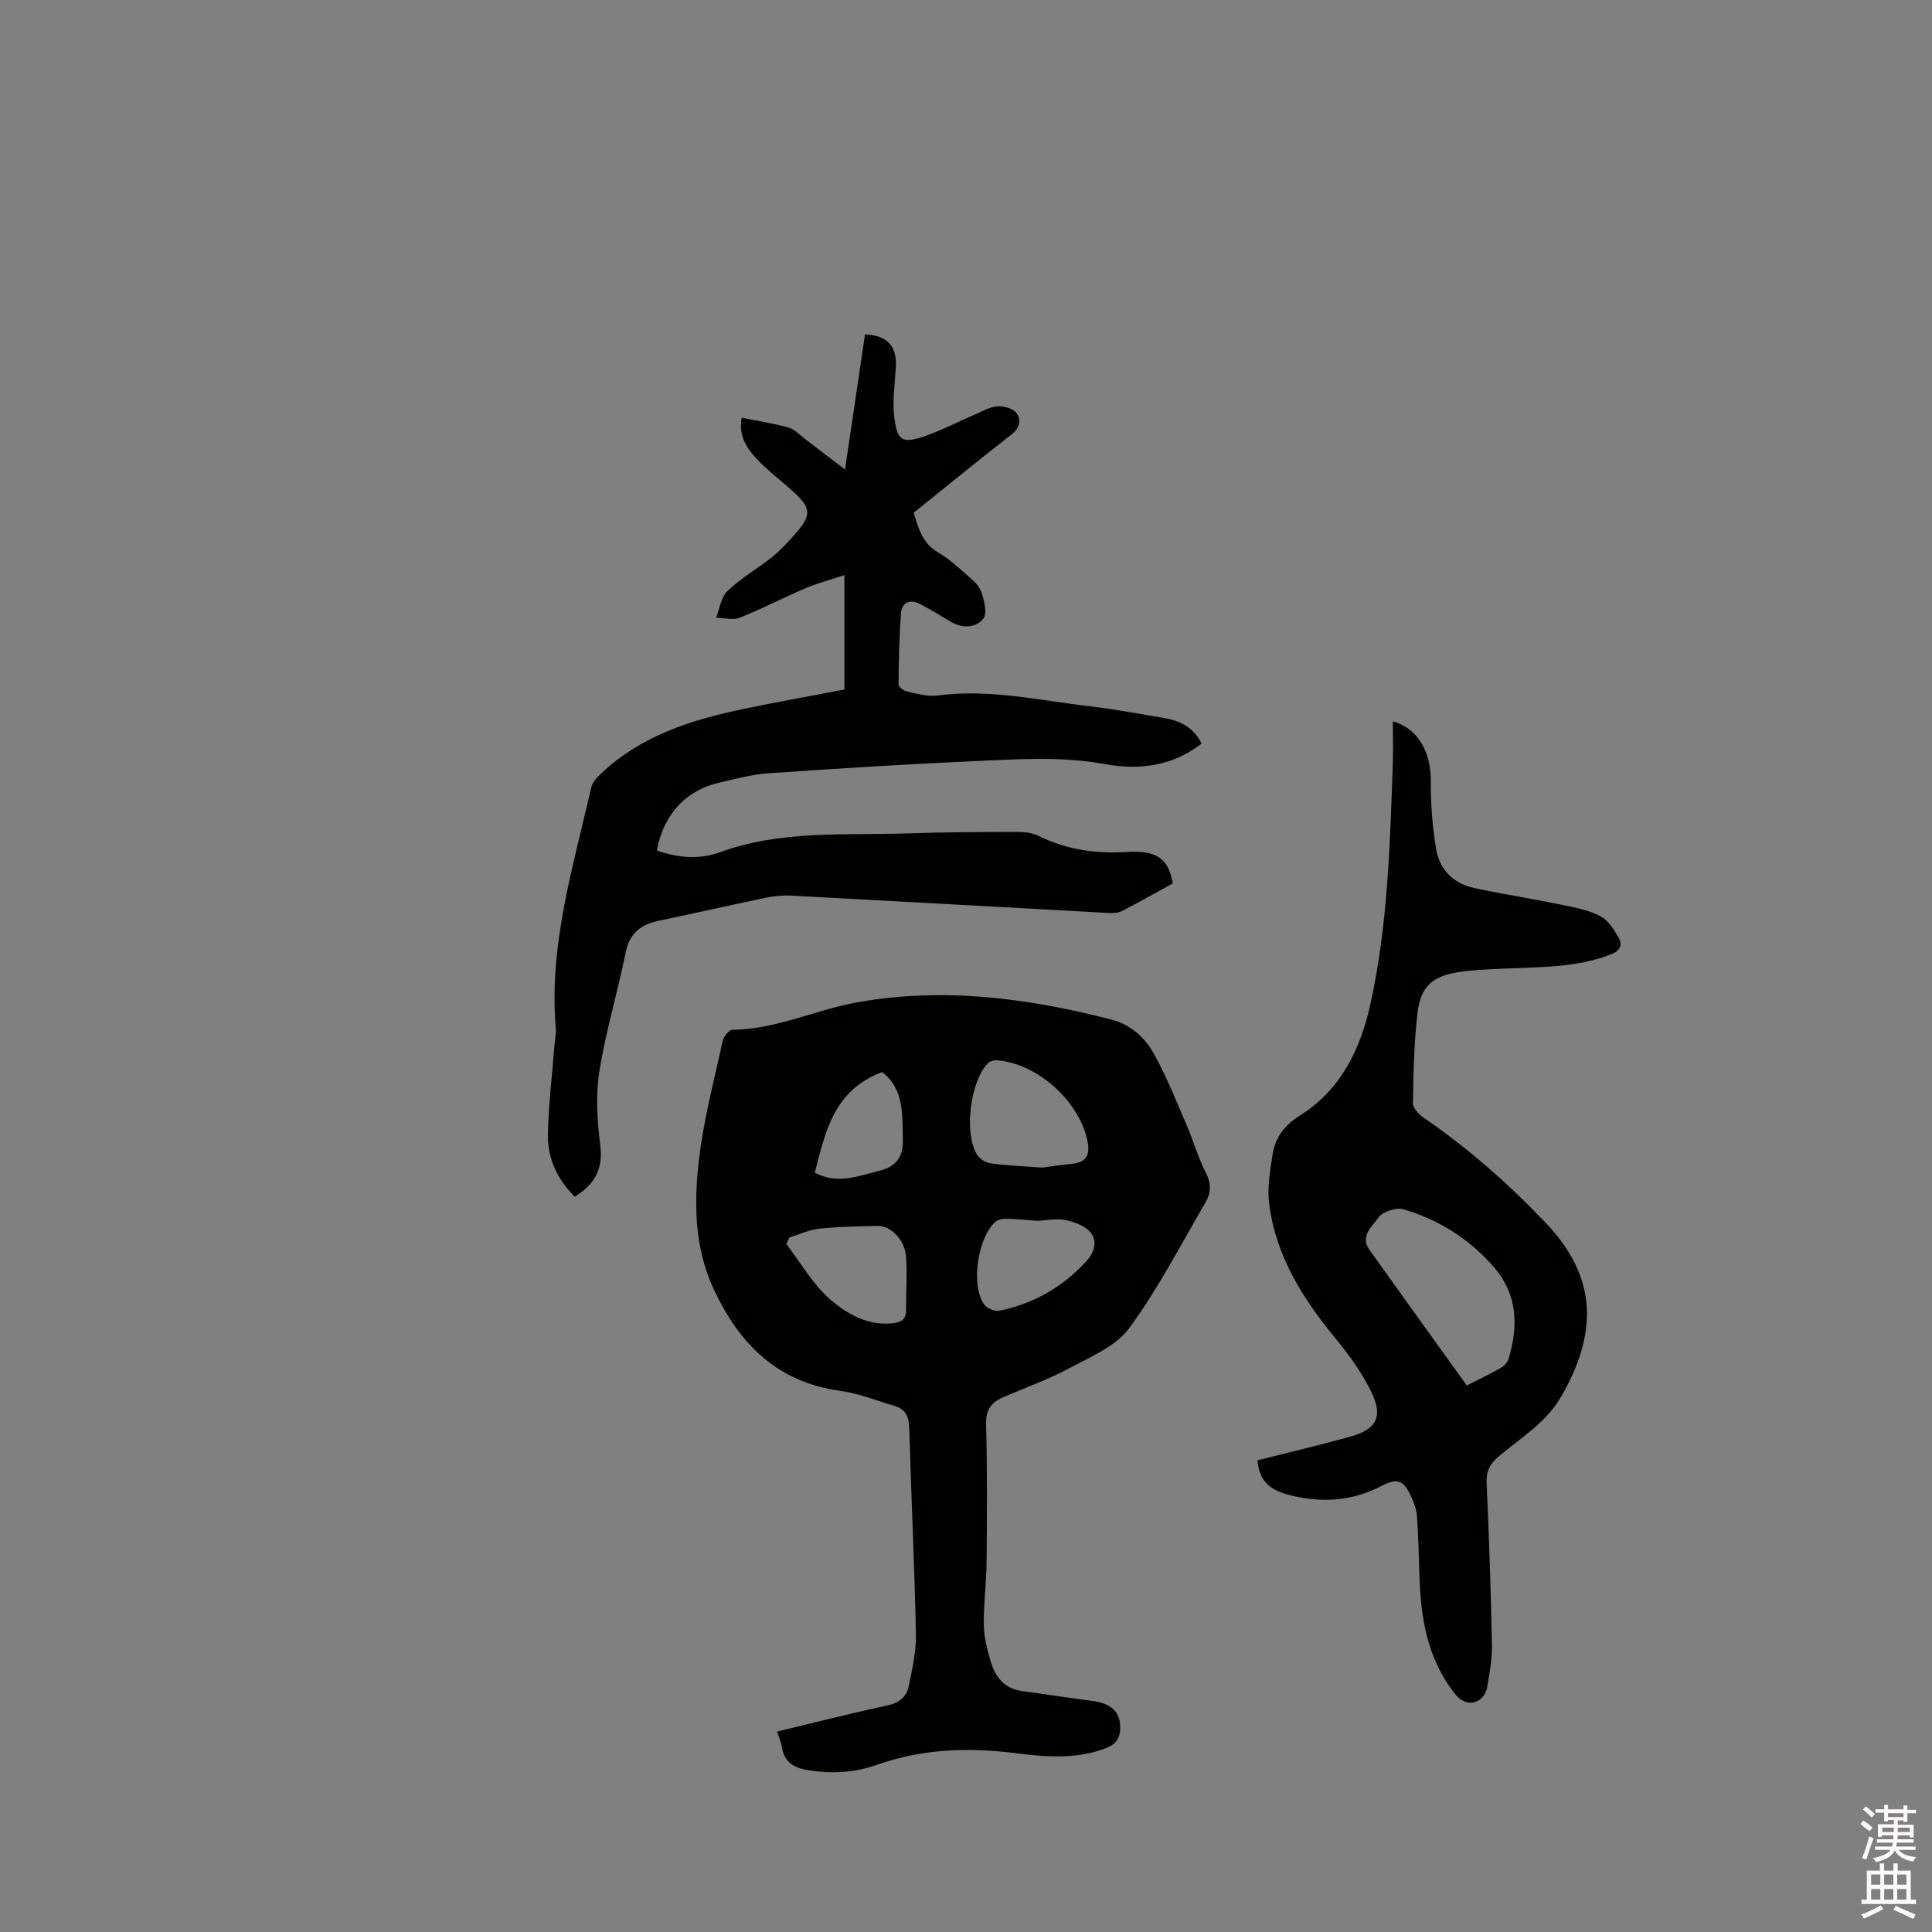
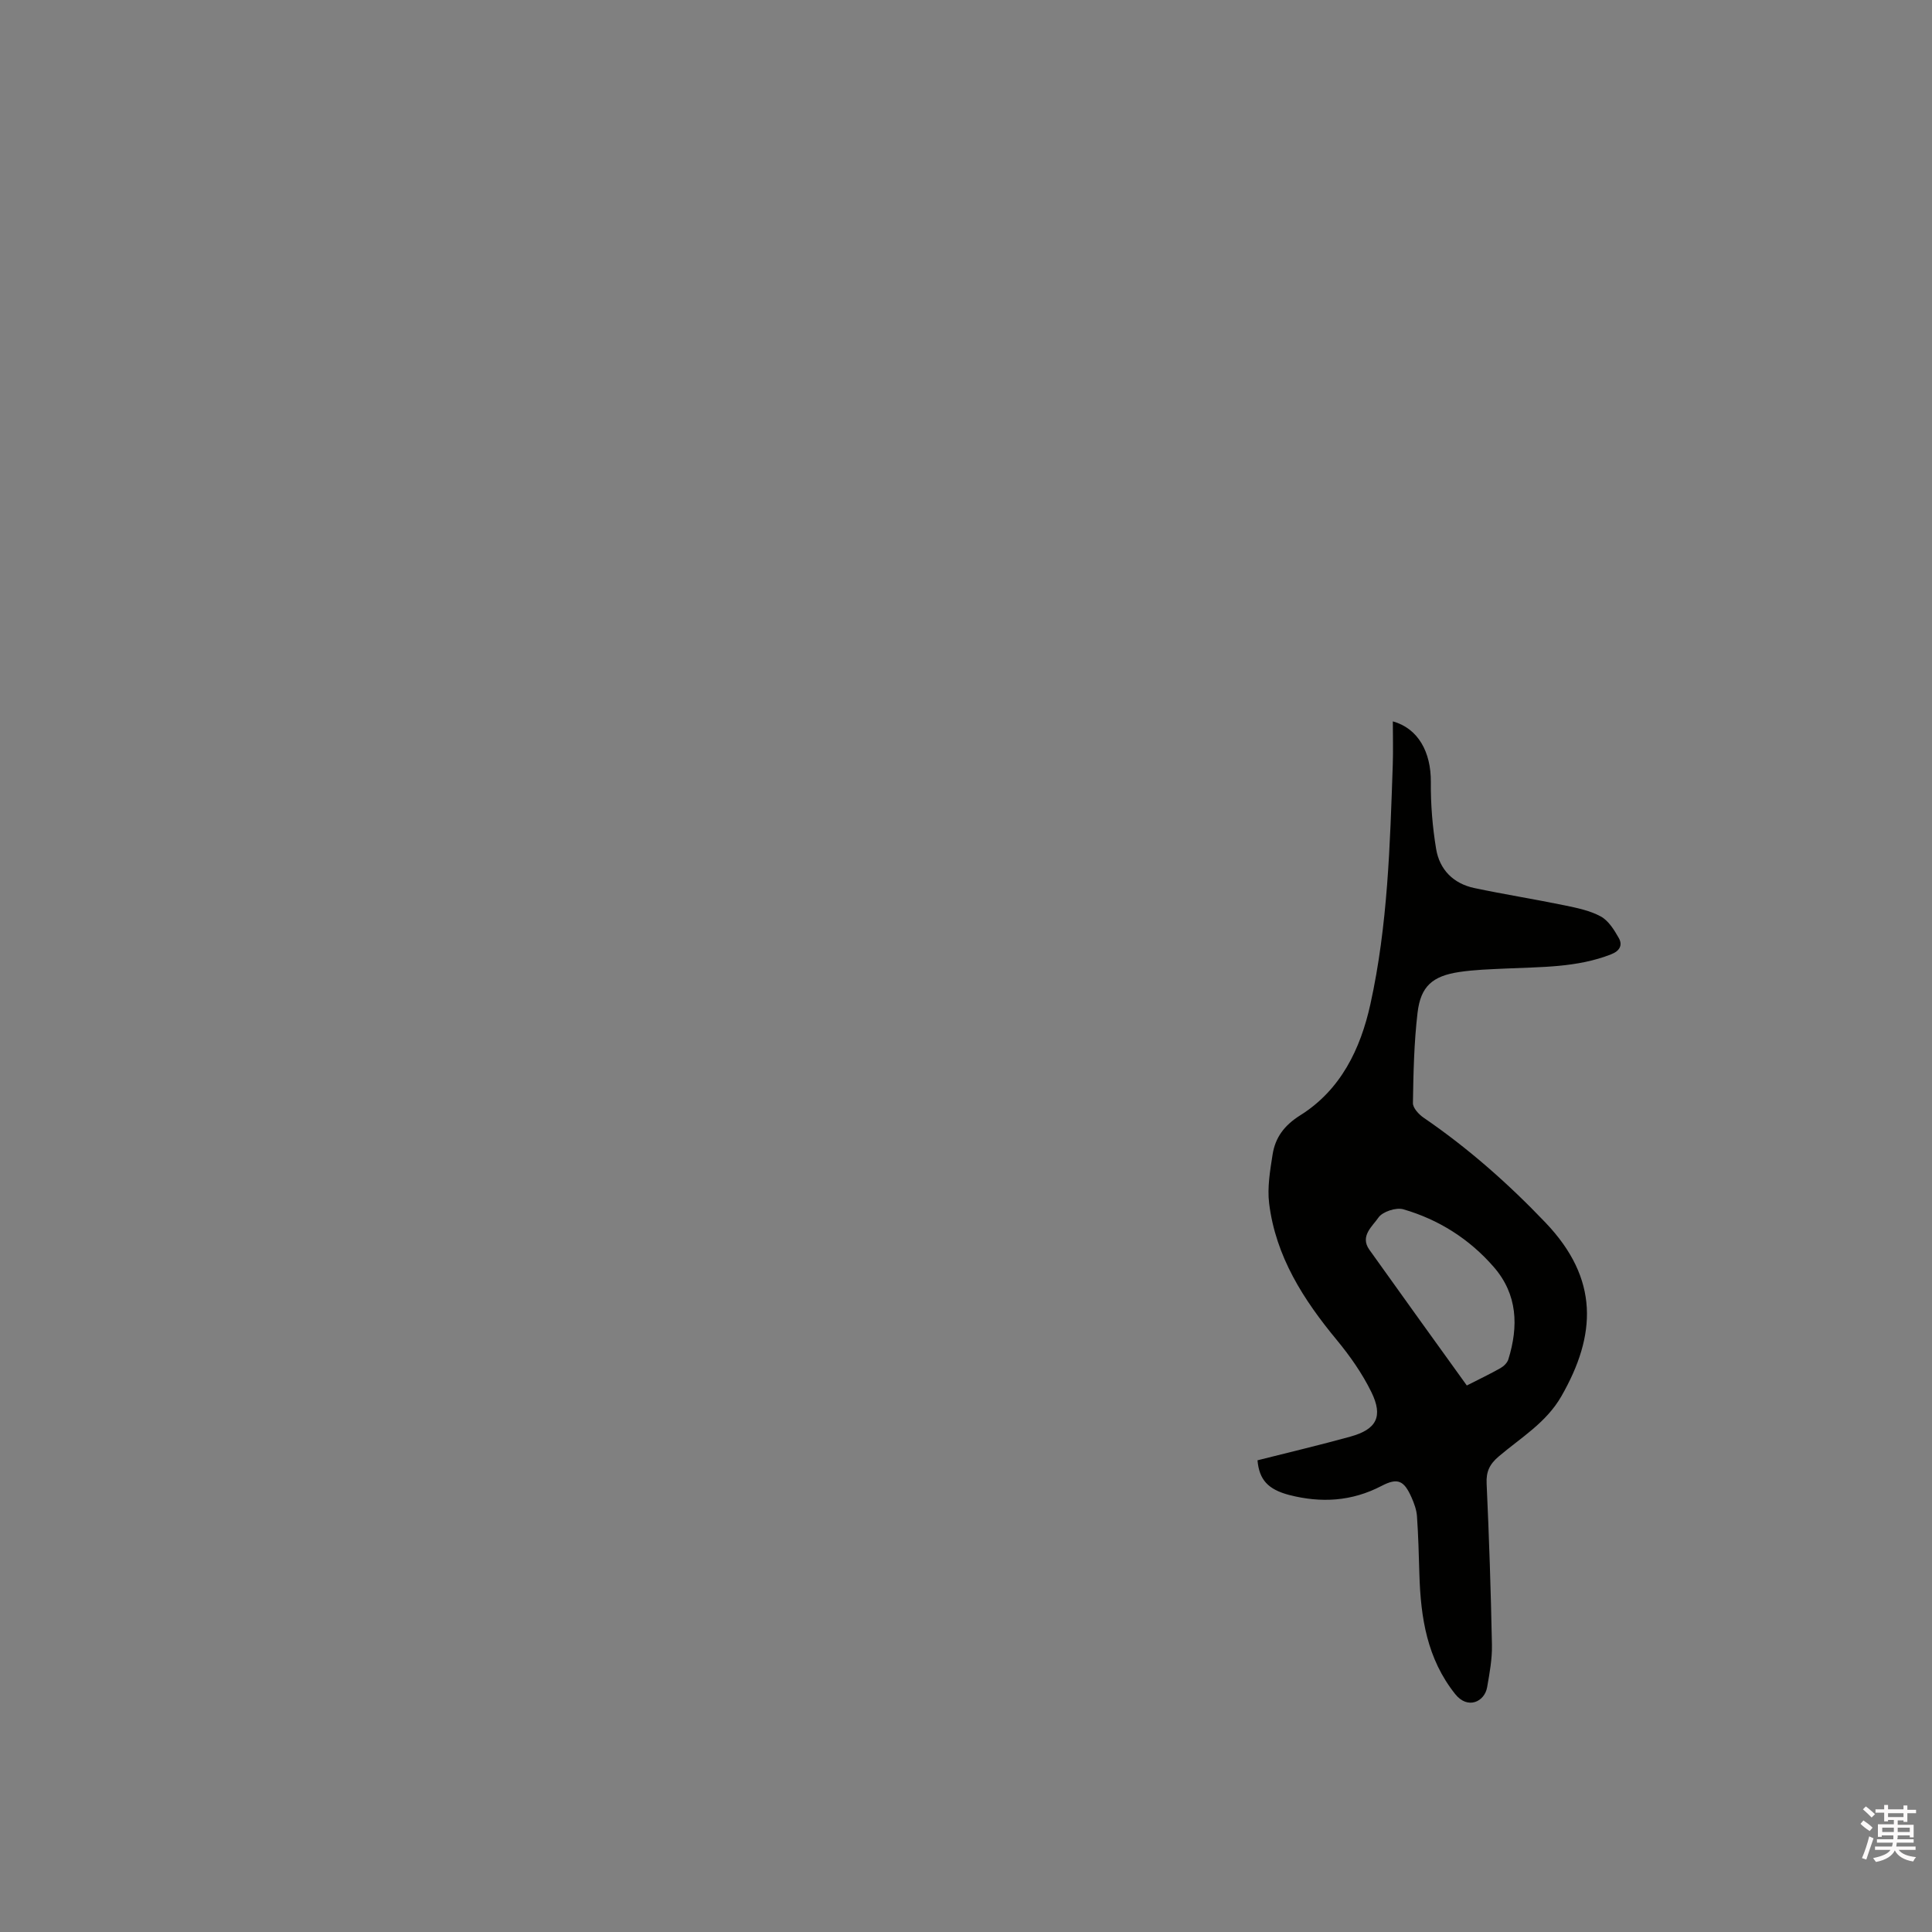
<svg xmlns="http://www.w3.org/2000/svg" enable-background="new 0 0 400 400" viewBox="0 0 400 400">
  <rect x="0" y="0" width="400" height="400" fill="#808080" stroke="none" />
  <path d="m385.2 377.6.6-.7c.6.4 1.3.9 1.9 1.5l-.6.7c-.8-.5-1.4-1-1.9-1.5zm.3 7.1c.6-1.4 1.1-2.9 1.5-4.5.3.1.6.3.9.4-.5 1.4-1 2.9-1.5 4.4zm.2-10.1.6-.6c.7.5 1.3 1.1 1.9 1.6l-.7.7c-.6-.6-1.2-1.2-1.8-1.7zm8.4-.8h.8v.9h1.8v.7h-1.8v1.8h-.8v-.3h-1.2v.9h3.3v2.6h-.8v-.4h-2.5c0 .3 0 .6-.1.8h3.4v.7h-3.5c0 .3-.1.6-.1.8h4v.7h-3.5c.7.9 1.9 1.3 3.6 1.5-.2.2-.4.5-.6.9-1.9-.3-3.2-1.1-3.8-2.3-.5 1.1-1.8 2-3.9 2.4-.2-.3-.4-.5-.6-.8 1.9-.4 3.1-.9 3.6-1.7h-3.2v-.7h3.5c.1-.2.1-.5.2-.8h-3.3v-.7h3.4c0-.2 0-.5 0-.8h-2.4v.3h-.8v-2.6h3.3v-.9h-1.2v.3h-.8v-1.8h-1.8v-.7h1.8v-.9h.8v.9h3.2zm-4.4 5.5h2.4c0-.3 0-.6 0-.9h-2.4zm1.2-3.1h3.2v-.8h-3.2zm4.4 2.2h-2.4v.9h2.5v-.9z" fill="#fcfafa" />
-   <path d="m389.2 385.8h.9v1.5h1.9v-1.5h.9v1.5h2.7v6h1.1v.9h-11.3v-.9h1.1v-6h2.7zm.2 8.7.5.8c-1.2.6-2.5 1.3-4 1.9-.2-.3-.3-.6-.6-.8 1.6-.6 3-1.3 4.1-1.9zm-2-4.3h1.9v-2.1h-1.9zm0 3.1h1.9v-2.2h-1.9zm2.7-3.1h1.9v-2.1h-1.9zm0 3.1h1.9v-2.2h-1.9zm2.4 1.3c1.4.6 2.7 1.2 4.1 1.8l-.5.9c-1.5-.7-2.8-1.4-4.1-1.9zm2.2-6.5h-1.9v2.1h1.9zm-1.9 5.2h1.9v-2.2h-1.9z" fill="#fcfafa" />
  <g fill="#010100">
-     <path d="m160.9 358.5c7.81-1.87 15.28-3.79 22.81-5.4 2.44-.52 3.97-1.78 4.42-3.94.75-3.6 1.58-7.31 1.5-10.95-.29-14.2-.98-28.4-1.38-42.6-.07-2.36-.8-3.86-3.02-4.52-3.74-1.11-7.43-2.61-11.26-3.13-13.2-1.8-21.09-9.9-26.34-21.36-3.85-8.41-3.95-17.41-2.95-26.23.94-8.37 3.16-16.6 4.95-24.86.2-.91 1.31-2.31 2.01-2.31 8.96-.07 17.04-4.07 25.64-5.64 17.9-3.25 35.44-.94 52.83 3.53 3.95 1.02 6.87 3.68 8.73 6.98 2.63 4.65 4.6 9.69 6.73 14.61 1.46 3.38 2.47 6.96 4.13 10.23 1.12 2.21.99 4.13-.1 6.01-5.13 8.78-9.82 17.91-15.81 26.06-2.8 3.8-8.06 5.96-12.49 8.34-4.37 2.34-9.09 4.01-13.66 5.99-2.44 1.06-3.56 2.61-3.48 5.58.26 9.53.19 19.07.1 28.61-.04 4.34-.64 8.67-.57 13 .04 2.49.71 5.03 1.41 7.45.93 3.21 2.81 5.65 6.44 6.15 4.92.68 9.83 1.43 14.75 2.08 3.52.46 5.43 2.05 5.62 4.94.15 2.31-.51 3.9-3 4.84-6.22 2.37-12.53 1.78-18.84.99-9.7-1.21-19.21-.86-28.52 2.44-4.56 1.62-9.27 1.88-14.1 1.13-3.07-.47-5.09-1.64-5.58-4.88-.14-.92-.55-1.8-.97-3.14zm54.82-116.76c1.27-.16 3.77-.54 6.28-.79 3.1-.31 3.71-2.02 3.13-4.8-1.72-8.24-10.42-16.04-18.79-16.63-.62-.04-1.47.22-1.87.66-3.56 3.84-4.88 14.11-2.3 18.71.51.91 1.77 1.79 2.79 1.94 3.13.47 6.32.57 10.76.91zm-52.28 14.46c-.21.45-.42.9-.64 1.36 3 3.9 5.49 8.38 9.14 11.52 3.4 2.92 7.67 5.4 12.7 4.9 1.55-.15 2.94-.54 2.94-2.56 0-3.71.26-7.43.02-11.12-.22-3.54-3.14-6.56-5.89-6.49-4.02.1-8.06.15-12.05.57-2.11.22-4.14 1.19-6.22 1.82zm51.35-3.44c-2.27-.16-4.38-.39-6.49-.43-.76-.02-1.74.17-2.25.66-3.65 3.4-5.05 12.85-2.38 16.97.54.84 2.22 1.61 3.17 1.42 7.04-1.42 13.02-4.8 17.94-10.1 1.74-1.87 2.49-4.16 1.09-6.01-1.07-1.42-3.34-2.27-5.23-2.66-1.91-.4-4 .07-5.85.15zm-32.16-30.8c-10.04 3.79-11.76 12.39-13.93 20.83 4.66 2.5 8.94.69 13.34-.39 3.48-.85 4.95-2.84 4.88-6.22-.12-5.24.35-10.68-4.29-14.22z" />
-     <path d="m119.01 247.76c-3.55-3.47-5.67-7.86-5.57-12.88.12-6.23.89-12.46 1.38-18.68.08-1.05.35-2.12.26-3.16-1.51-17.25 3.59-33.54 7.33-50.02.25-1.11 1.28-2.15 2.17-2.99 8.29-7.79 18.66-11.02 29.44-13.27 6.84-1.43 13.73-2.64 20.8-4 0-7.72 0-15.41 0-23.69-2.8.93-5.51 1.64-8.07 2.73-4.58 1.95-9 4.27-13.62 6.1-1.4.55-3.23.02-4.86-.02.74-1.86 1-4.22 2.32-5.49 2.65-2.55 5.9-4.46 8.84-6.71 1.17-.9 2.24-1.95 3.26-3.02 6.02-6.32 5.96-7.19-.48-12.64-2.02-1.71-4.09-3.4-5.86-5.35-2.01-2.21-3.44-4.79-2.78-8.19 3.34.68 6.59 1.16 9.72 2.05 1.31.38 2.39 1.62 3.55 2.49 2.46 1.86 4.92 3.75 8.11 6.19 1.5-10.11 2.82-19.06 4.14-27.98 4.72.22 6.67 2.51 6.38 6.94-.23 3.46-.73 6.98-.3 10.37.62 4.82 1.71 5.35 6.41 3.72 3.48-1.21 6.78-2.94 10.18-4.4 1.55-.67 3.12-1.61 4.73-1.73 1.33-.1 3.25.44 3.97 1.4 1 1.34.72 3.05-1 4.39-6.77 5.28-13.42 10.71-20.29 16.23.97 3.2 1.79 6.34 5.09 8.25 2.09 1.21 3.92 2.89 5.76 4.5 1.18 1.04 2.61 2.15 3.1 3.53.64 1.8 1.34 4.61.44 5.7-1.52 1.86-4.3 2.04-6.71.6-2.16-1.29-4.3-2.63-6.54-3.76-1.95-.99-3.59-.15-3.75 1.89-.4 4.94-.48 9.91-.53 14.86 0 .49 1.06 1.29 1.74 1.44 2.06.44 4.23 1.11 6.25.84 10.81-1.44 21.32 1.04 31.91 2.27 5.05.59 10.05 1.55 15.06 2.38 3.39.56 6.18 2.02 7.79 5.3-6.05 4.7-12.95 5.54-20 4.25-9.19-1.68-18.37-1-27.55-.59-14.06.63-28.12 1.52-42.16 2.49-3.35.23-6.67 1.15-9.98 1.89-7.03 1.55-11.75 6.62-13.09 14.09 4.29 1.53 8.83 1.92 12.99.39 12.71-4.66 25.91-3.48 38.97-3.93 7.63-.26 15.26-.28 22.89-.3 1.43 0 3.01.23 4.27.86 5.78 2.86 11.85 3.68 18.21 3.29 6.16-.37 8.59 1.34 9.48 6.52-3.46 1.89-6.95 3.87-10.52 5.71-.79.41-1.86.45-2.78.4-21.9-1.19-43.8-2.43-65.7-3.59-1.76-.09-3.59.09-5.32.45-7.33 1.52-14.63 3.2-21.97 4.72-3.74.77-6.16 2.5-6.98 6.58-1.67 8.29-4.15 16.44-5.47 24.78-.78 4.95-.41 10.19.21 15.21.62 4.88-1.2 8.08-5.27 10.59z" />
    <path d="m260.35 302.34c6.56-1.66 12.94-3.16 19.25-4.91 5.4-1.49 6.81-4.15 4.33-9.21-1.88-3.84-4.41-7.45-7.14-10.76-6.93-8.37-12.67-17.31-14.03-28.32-.4-3.28.19-6.75.71-10.07.55-3.55 2.41-6.07 5.72-8.15 8.4-5.26 12.49-13.73 14.54-23.04 3.6-16.32 4.06-32.99 4.63-49.62.1-2.93.01-5.87.01-8.91 5.27 1.47 7.92 6.38 7.87 12.58-.04 4.61.34 9.27 1.09 13.81.71 4.31 3.57 7.2 7.91 8.12 6.2 1.31 12.46 2.3 18.67 3.58 2.56.53 5.25 1.07 7.51 2.3 1.6.87 2.78 2.78 3.73 4.46.83 1.46.23 2.67-1.58 3.38-7.08 2.78-14.53 2.6-21.92 2.95-3.17.15-6.37.24-9.5.71-5.56.83-8.01 2.95-8.66 8.42-.73 6.19-.86 12.47-.96 18.71-.02 1.02 1.22 2.36 2.22 3.04 9.22 6.31 17.51 13.63 25.24 21.73 11.13 11.67 10.54 23.26 3.28 35.93-3.14 5.49-8.4 8.58-12.96 12.46-1.89 1.6-2.64 3.13-2.52 5.63.51 11.12.88 22.25 1.1 33.38.06 2.93-.49 5.9-1 8.81-.53 2.96-3.99 4.66-6.6 1.4-5.85-7.33-7.15-15.85-7.42-24.77-.12-4.02-.22-8.04-.5-12.05-.09-1.33-.59-2.69-1.14-3.93-1.54-3.45-2.82-4.12-6.19-2.36-6.19 3.23-12.53 3.57-19.13 1.88-4.38-1.16-6.2-3.14-6.56-7.18zm43.34-15.49c2.5-1.28 4.79-2.36 6.99-3.61.67-.38 1.39-1.09 1.61-1.8 2.12-6.85 1.92-13.44-3.02-19.12-5.04-5.8-11.39-9.82-18.73-11.95-1.5-.43-4.32.49-5.16 1.73-1.22 1.79-3.88 3.82-1.87 6.64 6.63 9.31 13.31 18.56 20.18 28.11z" />
  </g>
</svg>